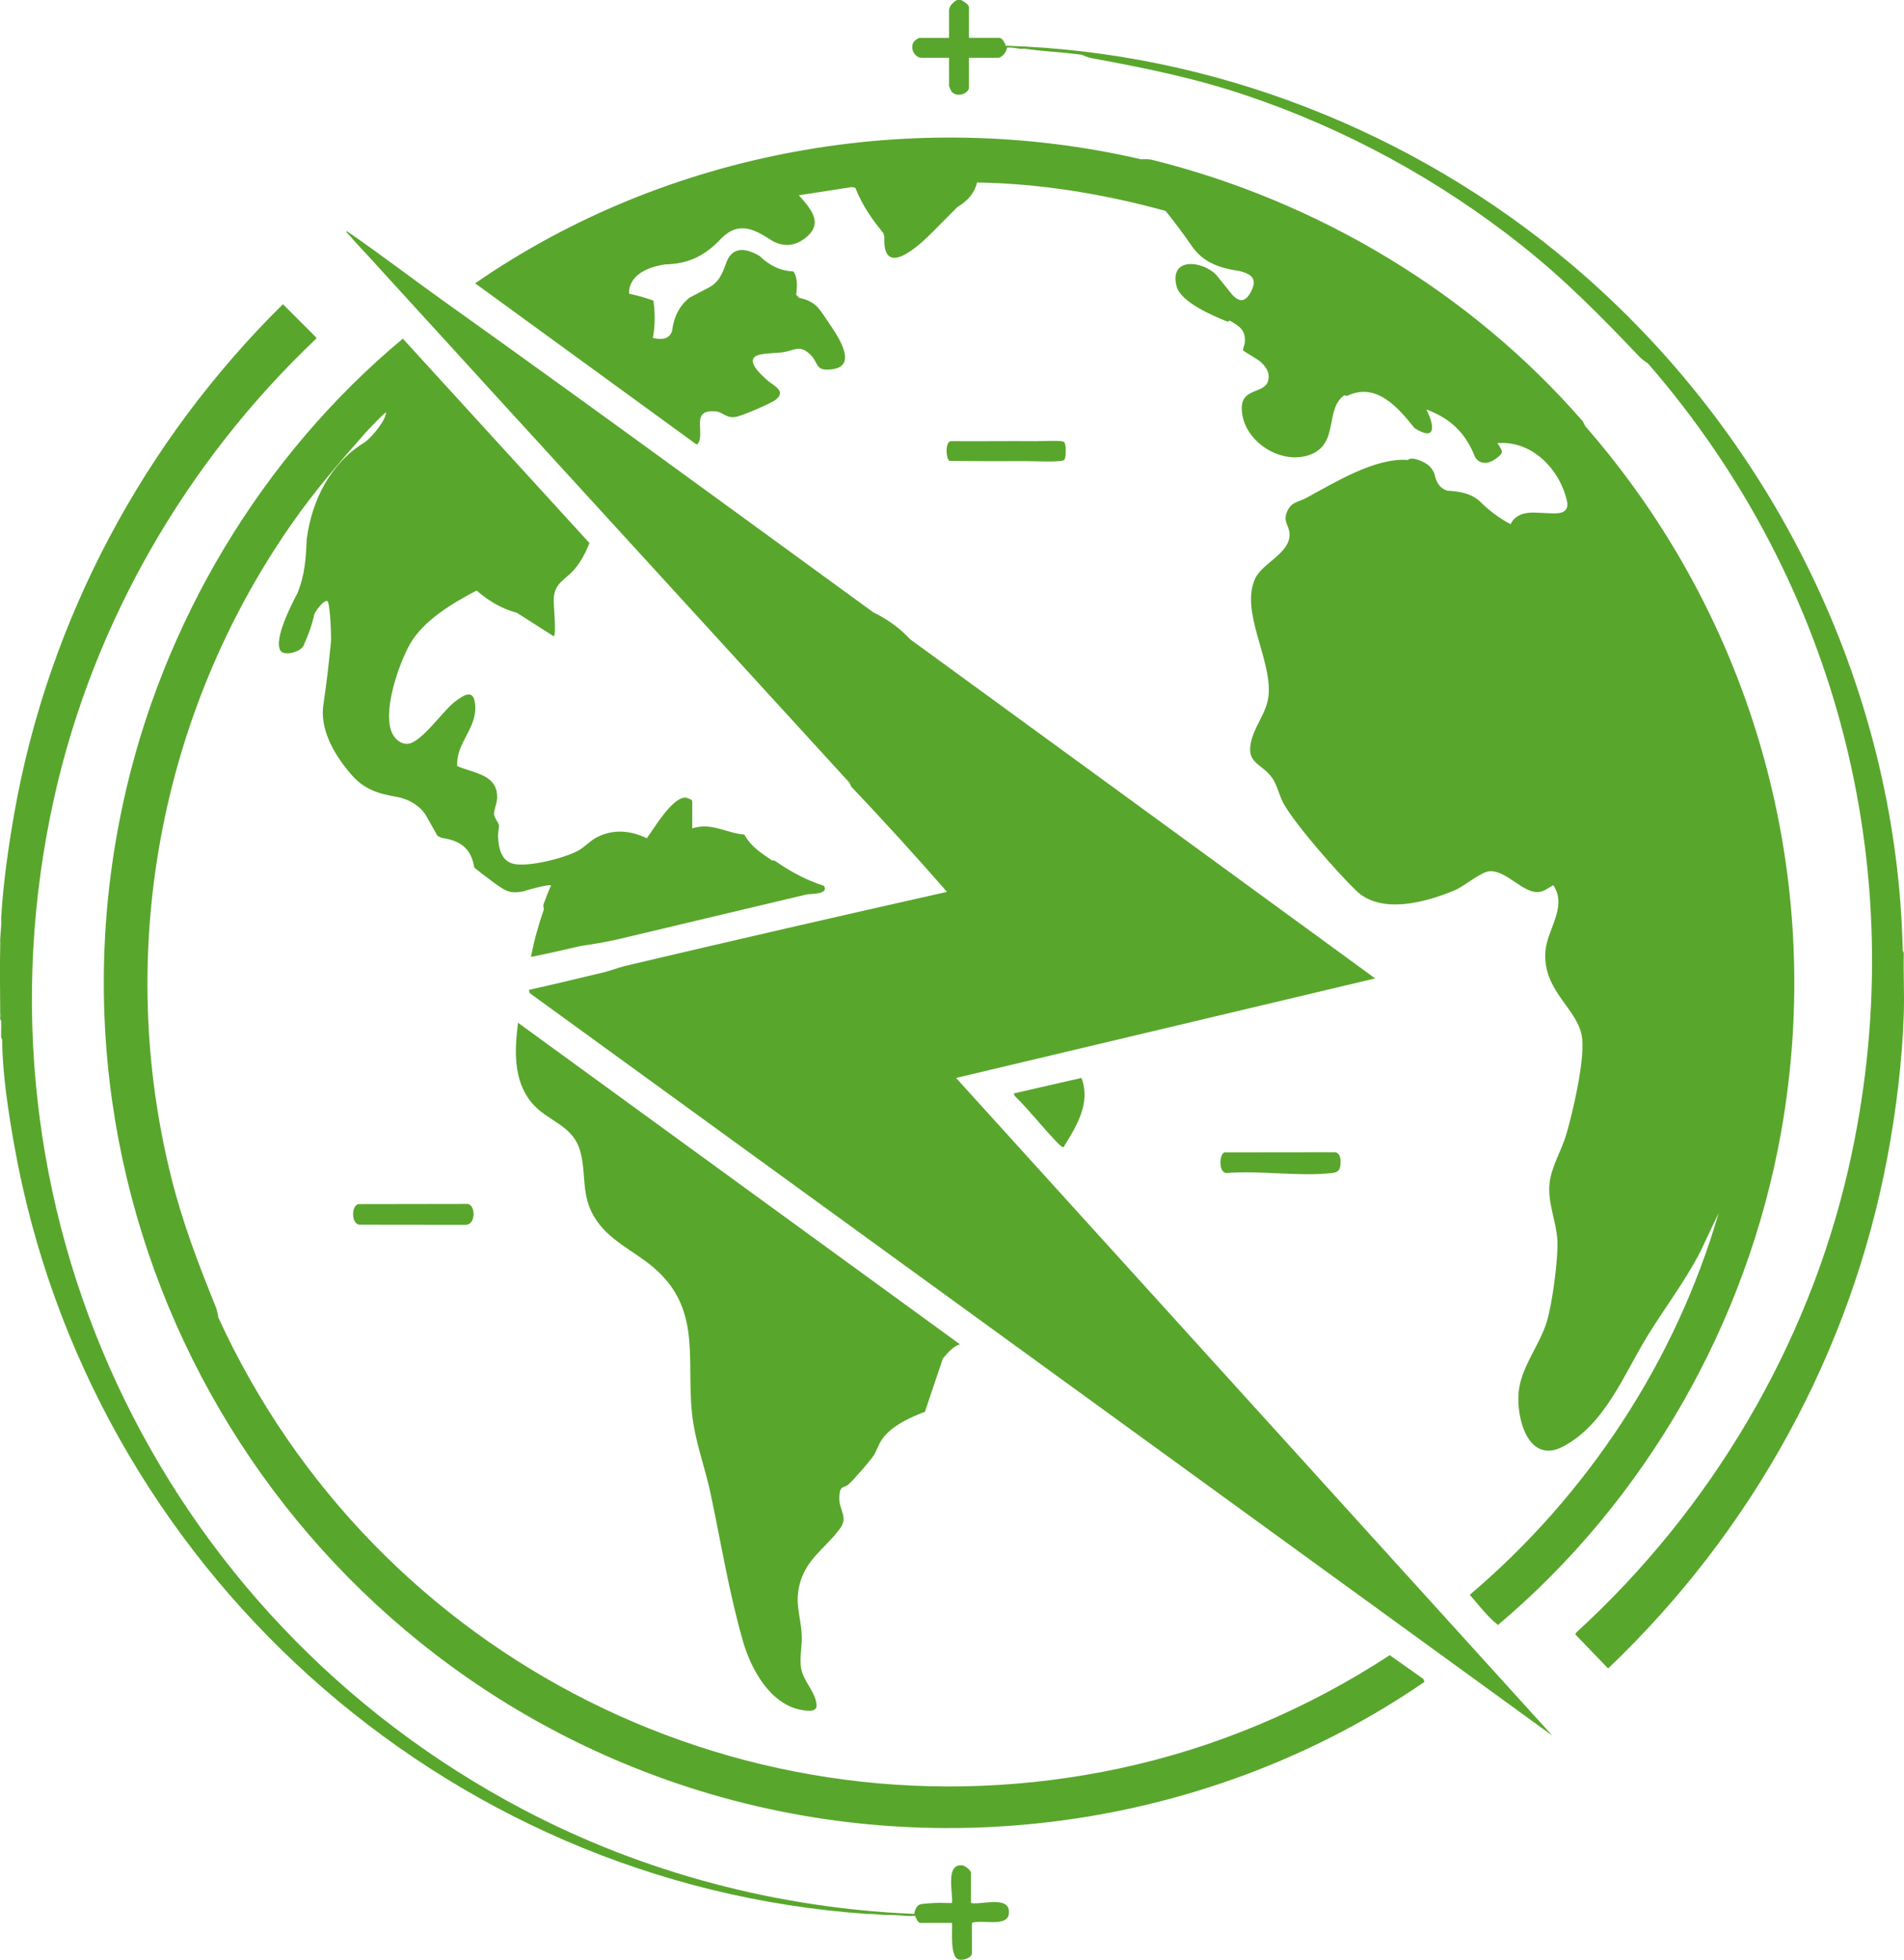
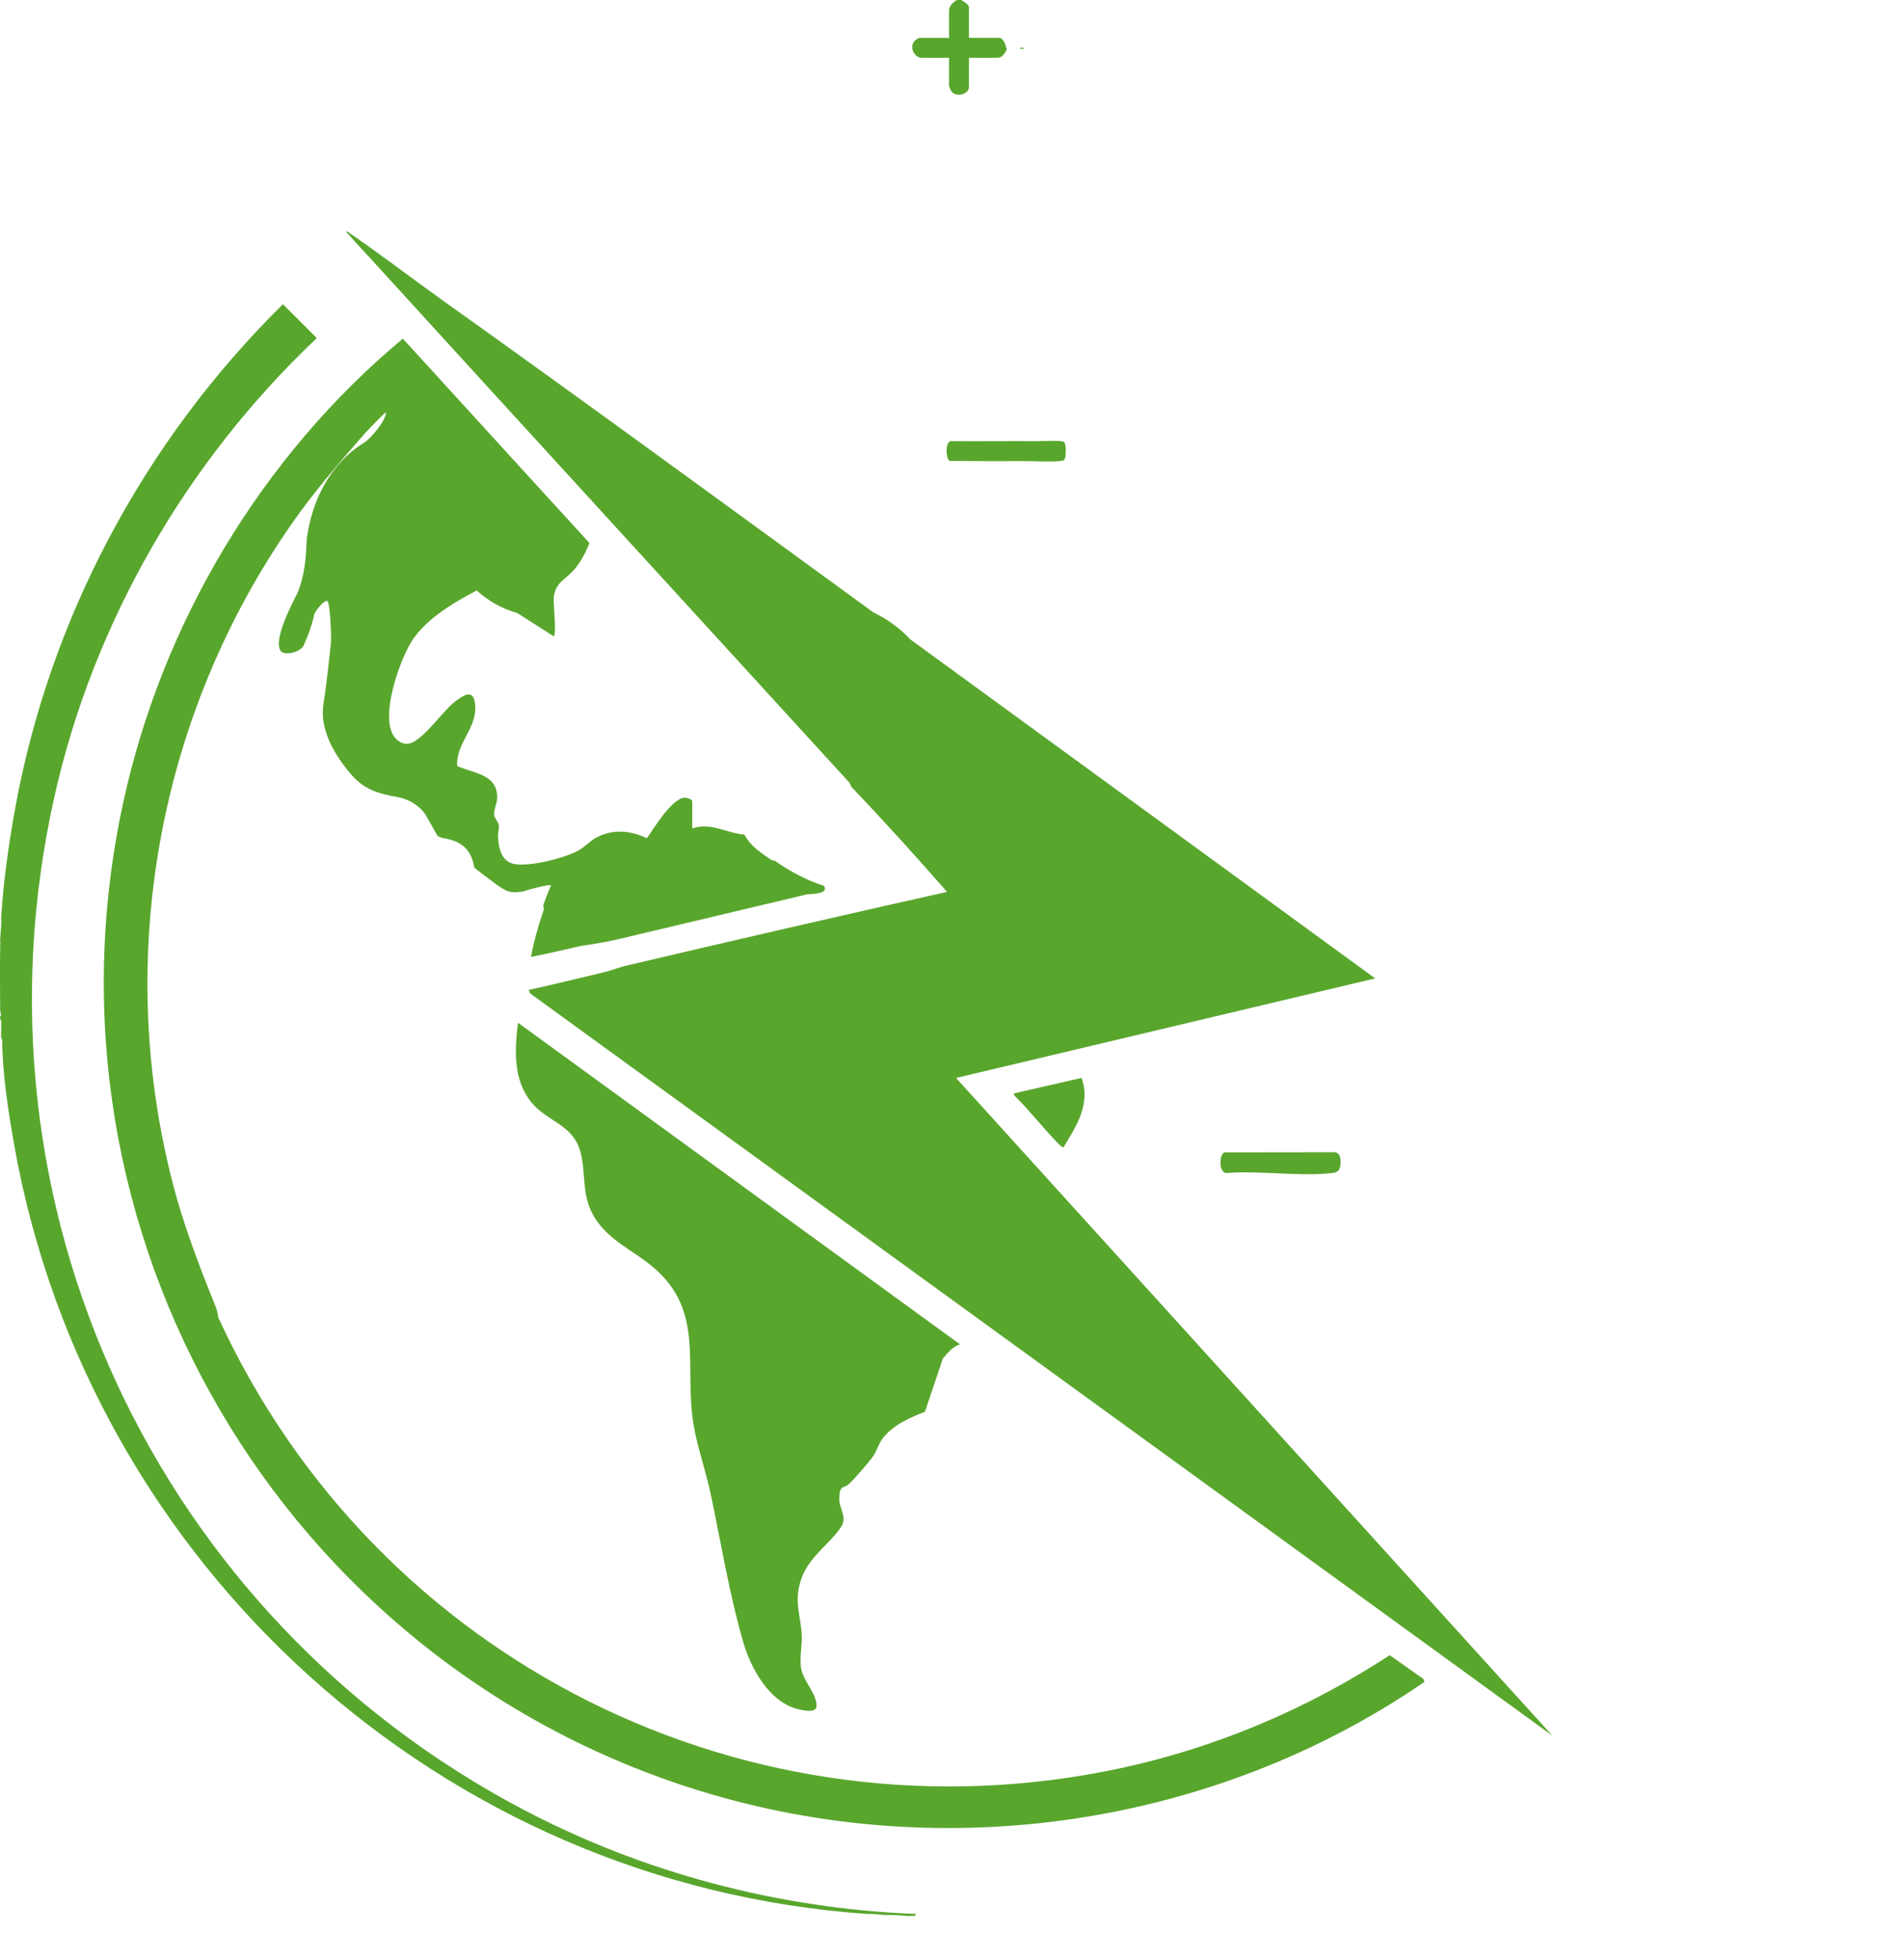
<svg xmlns="http://www.w3.org/2000/svg" id="Ebene_1" viewBox="0 0 458.75 472.1">
  <defs>
    <style>.cls-1{fill:#59a62d;}</style>
  </defs>
-   <path class="cls-1" d="M458.7,229.56c-.12,4.87.16,9.77,0,14.63-.38,11.43-1.83,23.25-3.95,34.55-8.86,47.14-32.68,90.23-67.29,123.18l-7.9-8.2.21-.45c32.34-29.52,55.76-68.85,65.58-111.7,15.91-69.45-1.86-140.6-48.29-194.02-.74-.49-1.48-1.01-2.09-1.65-9.22-9.69-17.81-18.44-28.35-26.8-19.96-15.82-42.54-28.14-66.7-36.23-12.38-4.14-24.04-6.49-36.8-8.84-.88-.16-1.72-.5-2.55-.85-4.52-.62-9.23-.79-13.67-1.44-.43-.17-.83-.17-1.2,0-1.03-.12-2.02-.4-3.12-.24-.54.61-1.01-.1-.24-.48,49.82,1.51,98.25,20.59,136.12,52.54,48.4,40.83,78.56,101.62,79.99,165.41l.25.58Z" />
  <path class="cls-1" d="M231.54,0c.6.32,1.92,1.02,1.92,1.8v7.32h7.32c.76,0,1.37,1.32,1.56,1.92.05.16-.09.46.24.48.05.89-1.21,2.4-2.04,2.4h-7.08v7.08c0,1.65-3,2.55-4.18,1.07-.12-.15-.61-1.22-.61-1.31v-6.84h-6.6c-1.67,0-2.93-2.28-1.91-3.83.22-.34,1.1-.97,1.43-.97h7.08V2.52c0-1.09,1.03-2.05,1.92-2.52h.96Z" />
-   <path class="cls-1" d="M274.96,38.38c.43-.03.85-.05,1.28-.03s.84.04,1.24.13c39.93,9.9,76.89,31.96,103.9,63.04l.57,1.14c40.7,46.58,58.09,108.85,47.18,170.12-8.18,45.94-32.62,88.69-68.21,118.66-2.56-2.02-4.63-4.79-6.79-7.27,28.27-23.96,49.63-56.28,59.97-92l-4.43,9.36c-3.73,7.24-8.72,13.71-12.94,20.64-5.58,9.17-10.05,20.92-20.05,26.25-8.32,4.44-11.28-6.45-10.81-12.73s5.08-11.49,6.84-17.38c1.3-4.36,2.76-15.06,2.52-19.55s-2.36-8.96-1.89-13.65c.4-3.96,2.9-7.96,4.03-11.8,1.64-5.59,4.37-17.45,3.85-23.01-.67-7.2-9.57-11.31-8.87-21.11.38-5.28,5.39-10.75,1.91-15.95-1.23.61-2.07,1.48-3.54,1.63-3.75.37-7.6-5.11-11.68-5.01-2.15.05-6.12,3.59-8.59,4.62-6.94,2.9-17.68,5.87-23.68.08-4.44-4.27-14.57-15.78-17.46-20.92-1.09-1.95-1.57-4.53-2.82-6.29-2.54-3.56-6.55-3.4-4.91-9.26,1.03-3.7,3.78-6.76,4.09-10.78.68-8.65-6.9-20.08-3.25-27.95,1.73-3.72,8.41-6.09,8.29-10.68-.06-2.16-1.72-2.97-.54-5.56,1.03-2.27,2.71-2.18,4.52-3.15,6.79-3.65,16.61-9.8,24.54-9.16.79-.9,3.34.23,4.32.83s1.63,1.42,2.06,2.5c.44,2.24,1.48,3.6,3.12,4.06,2.88.17,5.56.55,7.84,2.59,2.24,2.24,4.71,4.07,7.4,5.49.99-2.19,3.24-2.82,5.48-2.81l4.5.19c2.3.12,4.21-.36,3.56-3.11-1.82-7.7-8.51-14.49-16.72-13.8,1.46,2.19,1.54,2.37-.57,3.88-1.6,1.14-3.64,1.35-4.81-.51-2.2-5.65-5.82-9.31-11.73-11.47,1.8,3.52,2.65,7.94-2.87,4.48-3.94-4.94-9.2-11.17-16.25-7.76l-.67-.14c-4.78,3.28-1.15,11.76-8.33,14.34s-16.43-3.57-16.37-11.34c.04-4.95,5.78-3.25,6.42-6.77.33-1.82-.6-3.1-1.86-4.27-.74-.68-4.08-2.54-4.22-2.75-.18-.29.33-1.28.38-1.8.32-3.13-1.27-4.03-3.6-5.4l-.53.25c-3.53-1.4-11.32-4.71-12.3-8.53-1.83-7.08,6.24-6.21,9.58-2.72l3.86,4.79c1.73,1.83,3.1,1.69,4.34-.49,1.81-3.2.53-4.5-2.71-5.27-4.46-.65-8.54-1.92-11.33-5.9-2.02-2.94-4.15-5.79-6.38-8.56-14.8-4.06-30.07-6.61-45.43-6.85-.57,2.42-2.14,4.39-4.74,5.91l-5.92,5.97c-3.36,3.42-12.24,11.54-11.66,1.17l-.29-.9c-2.74-3.32-5.09-6.72-6.71-10.86l-.83-.19-12.78,1.98c3.1,3.5,6.16,6.98,1.2,10.56-2.34,1.69-4.92,1.86-7.49.49-4.26-2.79-8.11-4.98-12.38-.67-3.84,4.09-7.81,6.17-13.52,6.27-3.95.58-8.8,2.41-8.73,7.05,2.01.43,3.97.99,5.88,1.68.41,2.97.42,6.04-.14,9,1.91.42,4.01.46,4.64-1.77.41-3.38,1.81-6.03,4.18-7.94l4.64-2.43c2.56-1.29,3.42-3.72,4.3-6.2,1.57-3.88,4.83-3.23,7.94-1.43,2.44,2.38,5.17,3.63,8.2,3.75,1.06,1.65.84,3.79.63,5.66.26.13.46.35.62.66,4.07.88,4.8,2.44,6.96,5.63,1.91,2.82,7.64,10.66,1.25,11.58-4.44.64-3.27-1.48-5.45-3.54-2.58-2.44-3.69-.97-6.55-.54-1.74.26-4.93.17-6.36.84-2.69,1.28,1.23,4.67,2.34,5.71,1.53,1.44,4.87,2.66,2.4,4.79-1.11.95-8.41,4.08-9.89,4.26-2.43.3-2.88-1.26-4.99-1.38-4.98-.28-3.05,3.43-3.53,6.54-.08.54-.39,1.7-.98,1.34l-53.17-38.7c46.26-31.98,105.58-42.59,160.47-29.87Z" />
  <path class="cls-1" d="M210.43,147.53c3.34,1.57,6.36,3.78,8.88,6.48,37.35,27.21,74.69,54.44,112.02,81.68l-100.98,23.98,143.68,158.44L127.67,239.26l-.24-.81c6.18-1.35,12.32-2.88,18.47-4.33l4.38-1.36c26.26-6.19,52.23-12.16,77.89-17.92-7.49-8.58-15.19-17.04-23.1-25.38l-.4-.91c-38.57-42.22-77.21-84.39-115.74-126.65-1.58-1.74-3.43-3.63-4.91-5.4-.23-.27-.58-.39-.48-.84,7.91,5.42,15.52,11.28,23.33,16.85,34.68,24.73,69.11,49.93,103.57,75.02Z" />
  <path class="cls-1" d="M52.59,317.36c37.92,82.69,127.82,127.79,217.37,108.59,23.11-4.96,45.16-14.33,64.88-27.23l8.11,5.72.25.72c-50.61,34.74-115.9,44.37-174.7,26.2C67.98,400.3,7.26,297.09,29.64,193.54c9.38-43.42,33.37-83.59,67.42-111.96l44.96,49.23c-.89,2.31-2.14,4.68-3.79,6.53-2.09,2.35-4.5,3.03-4.81,6.7-.12,1.45.72,8.71,0,9.24l-8.86-5.65c-3.72-1.01-6.84-2.86-9.72-5.38-5.72,2.99-12.84,7.2-16.08,12.94-2.72,4.82-6.83,16.61-4.15,21.67.69,1.31,2.08,2.46,3.65,2.31,3.39-.32,8.49-8.08,11.55-10.3,2.02-1.47,4.22-2.94,4.65.62.71,5.89-4.64,9.31-4.3,15.05,4.03,1.78,9.82,1.98,9.62,7.73-.05,1.3-.79,2.84-.75,3.82s1.07,1.94,1.17,2.69c.08.6-.25,1.93-.2,2.84.14,2.75.81,5.99,4.02,6.53,3.75.63,11.77-1.39,15.18-3.18,1.66-.87,2.94-2.42,4.63-3.29,3.94-2.03,8.11-1.64,12.01.25,1.75-2.38,6-9.66,9.17-9.79.43-.02,1.78.44,1.78.82v6.6c4.59-1.54,8.17,1.13,12.56,1.48,1.58,2.93,4.02,4.39,6.63,6.2l.68.08c3.89,2.75,7.84,4.77,11.86,6.07.89,1.45-.87,1.94-3.91,2.01l-46.17,10.97c-2.82.61-5.65,1.1-8.51,1.5-3.98.92-7.98,1.86-11.99,2.64.71-3.91,1.83-7.76,3.12-11.51-.06-.2-.11-.41-.13-.61s-.03-.4.03-.56c.55-1.51,1.11-3.01,1.79-4.47.11-.58-6.03,1.07-6.41,1.31-3.24.65-4.21.17-6.83-1.67-.64-.45-5.06-3.77-5.24-4.05-.78-4.7-3.42-6.45-7.82-7.12l-1.01-.44-2.94-5.2c-1.56-2.24-3.92-3.59-6.54-4.16-4.84-.84-8.25-1.79-11.57-5.73-3.9-4.64-7.55-10.75-6.4-17.05.72-4.79,1.24-9.6,1.74-14.41.14-1.37-.18-9.27-.79-9.99s-3.43,2.68-3.32,3.68c-.57,2.3-1.35,4.52-2.34,6.65-.41,1.83-4.77,2.97-5.68,1.58-1.75-2.67,2.67-11.21,4.05-13.84,1.8-4.35,2.05-8.32,2.25-13.03,1.25-9.43,5.7-18.35,14.05-23.39,1.63-1.2,4.96-5.14,5.06-7.13.02-.42-4.69,4.57-5.11,5.05-6.24,7.1-12.21,14-17.68,21.86-31.88,45.76-42.5,103.51-28.89,157.6,2.75,10.94,6.47,20.55,10.66,30.96.33.81.48,1.67.61,2.53Z" />
  <path class="cls-1" d="M231.3,323.83c-1.73.51-3,2.12-4.13,3.43l-4.32,12.83c-3.63,1.38-8,3.34-10.31,6.6-.98,1.38-1.32,3.02-2.35,4.37-1.18,1.54-4.37,5.28-5.74,6.5-1,.88-1.89.3-2.15,2.17-.39,2.79.64,3.67.93,5.75.21,1.51-.79,2.73-1.68,3.81-3.12,3.82-7.03,6.41-8.64,11.51s-.03,8.13.26,12.95c.15,2.56-.5,5.1-.22,7.66.37,3.46,3.67,6.16,3.79,9.42.07,1.85-2.86,1.24-4.1.98-7.21-1.53-11.74-9.87-13.61-16.38-3.36-11.71-5.3-23.71-7.81-35.6-1.18-5.57-3.2-11.13-4.13-16.74-2.32-13.98,2.78-27.13-9.55-37.7-4.9-4.2-11.02-6.54-14.46-12.41-3.03-5.16-1.83-9.92-3.18-15.29-1.72-6.86-7.98-7.39-11.86-12.13-4.43-5.41-4.05-12.65-3.23-19.19l106.5,77.48Z" />
  <path class="cls-1" d="M220.26,461.05c.36-.3.5-.17.24.24-.59.07-1.23.15-1.92.24-1.33-.12-2.49-.18-3.84-.24-.54-.21-1.14-.19-1.68,0-.92-.05-1.91-.18-2.88-.24-.38-.2-.82-.18-1.2,0-102.51-7.06-187.45-84.07-205.5-184.9-1.44-8.06-2.92-17.55-2.95-25.71l-.24-2.16c0-.8,0-1.6,0-2.4-.17-.38-.2-.82,0-1.2-.08-.37-.16-.77-.24-1.2-.03-5.1-.12-10.25,0-15.35.21-.62.2-1.3,0-1.92.03-1,.18-2.26.24-3.36.22-.62.19-1.3,0-1.92.52-8.4,1.73-16.96,3.19-25.23,8.24-46.5,31.21-89.4,64.69-122.42l8.04,8.04v.24c-31.21,29.54-53.67,68.25-63.1,110.34-22.04,98.39,24.6,197.58,113.1,244.08,28.91,15.19,61.31,23.71,94.04,25.06Z" />
-   <path class="cls-1" d="M220.26,461.05c.18-.94.54-2.11,1.61-2.35.72-.16,2.66-.25,3.54-.3,1.31-.07,2.66.07,3.97.01.3-2.25-1.71-9.47,2.46-9.07.64.06,2.1,1.2,2.1,1.75v7.32c2.27.53,8.73-1.7,9.13,1.79.51,4.48-6.45,2.03-8.89,3v7.32c0,1.09-2.16,1.81-3.19,1.51-2.19-.65-1.46-6.99-1.61-8.82h-7.56c-.72,0-1.11-1.19-1.32-1.68-.21-.07-.21-.15,0-.24-.05-.09-.17-.16-.24-.24Z" />
  <path class="cls-1" d="M256.24,276.34c-.32.22-1.73-1.35-2.04-1.67-3.31-3.48-6.28-7.31-9.71-10.67l-.24-.6,16.32-3.74c2.31,6.08-1.23,11.72-4.33,16.69Z" />
  <path class="cls-1" d="M295.03,277.59l26.56-.03c1.55.14,1.52,2.24,1.32,3.45-.19,1.14-.97,1.46-2.02,1.57-7.79.88-17.2-.64-25.16-.02-2.21.28-2.01-4.57-.7-4.97Z" />
-   <path class="cls-1" d="M86.35,290.06l26.32-.04c2.02.32,1.95,5.04-.46,5.03l-25.41-.03c-2.15.15-2.27-4.57-.45-4.96Z" />
  <path class="cls-1" d="M249.77,106.27c1.19,0,5.79-.21,6.48.12s.55,2.65.48,3.36c-.13,1.2-.4,1.23-1.55,1.33-2.63.22-5.82-.02-8.53,0-5.94.03-11.88.02-17.82-.05-.93-.28-1.23-4.9.42-4.76,6.84.06,13.68-.05,20.52.01Z" />
  <path class="cls-1" d="M.54,250.43c-.43-.47-.23-1.48-.24-2.16.43.47.24,1.48.24,2.16Z" />
  <path class="cls-1" d="M.3,222.85c.03-.64-.04-1.28,0-1.92.4.37.4,1.54,0,1.92Z" />
-   <path class="cls-1" d="M.06,228.12c.02-.64-.02-1.28,0-1.92.4.37.4,1.54,0,1.92Z" />
+   <path class="cls-1" d="M.06,228.12c.02-.64-.02-1.28,0-1.92.4.37.4,1.54,0,1.92" />
  <path class="cls-1" d="M220.5,461.29c.03.06-.03.17,0,.24-.63-.04-1.29.06-1.92,0,.41-.48,1.32-.16,1.92-.24Z" />
  <path class="cls-1" d="M214.75,461.29c-.56-.03-1.12.03-1.68,0,.3-.4,1.38-.4,1.68,0Z" />
  <path class="cls-1" d="M246.89,11.75c-.39-.03-.81.05-1.2,0,.31-.65,1.09-.02,1.2,0Z" />
-   <path class="cls-1" d="M.3,244.68c-.07.21-.15.21-.24,0,0-.4,0-.8,0-1.2.38.2.23.81.24,1.2Z" />
  <path class="cls-1" d="M.3,245.88c-.38-.2-.23-.81-.24-1.2h.24c0,.4,0,.8,0,1.2Z" />
  <path class="cls-1" d="M210.19,461.05c-.4-.03-.8.03-1.2,0,.16-.38,1.04-.38,1.2,0Z" />
</svg>